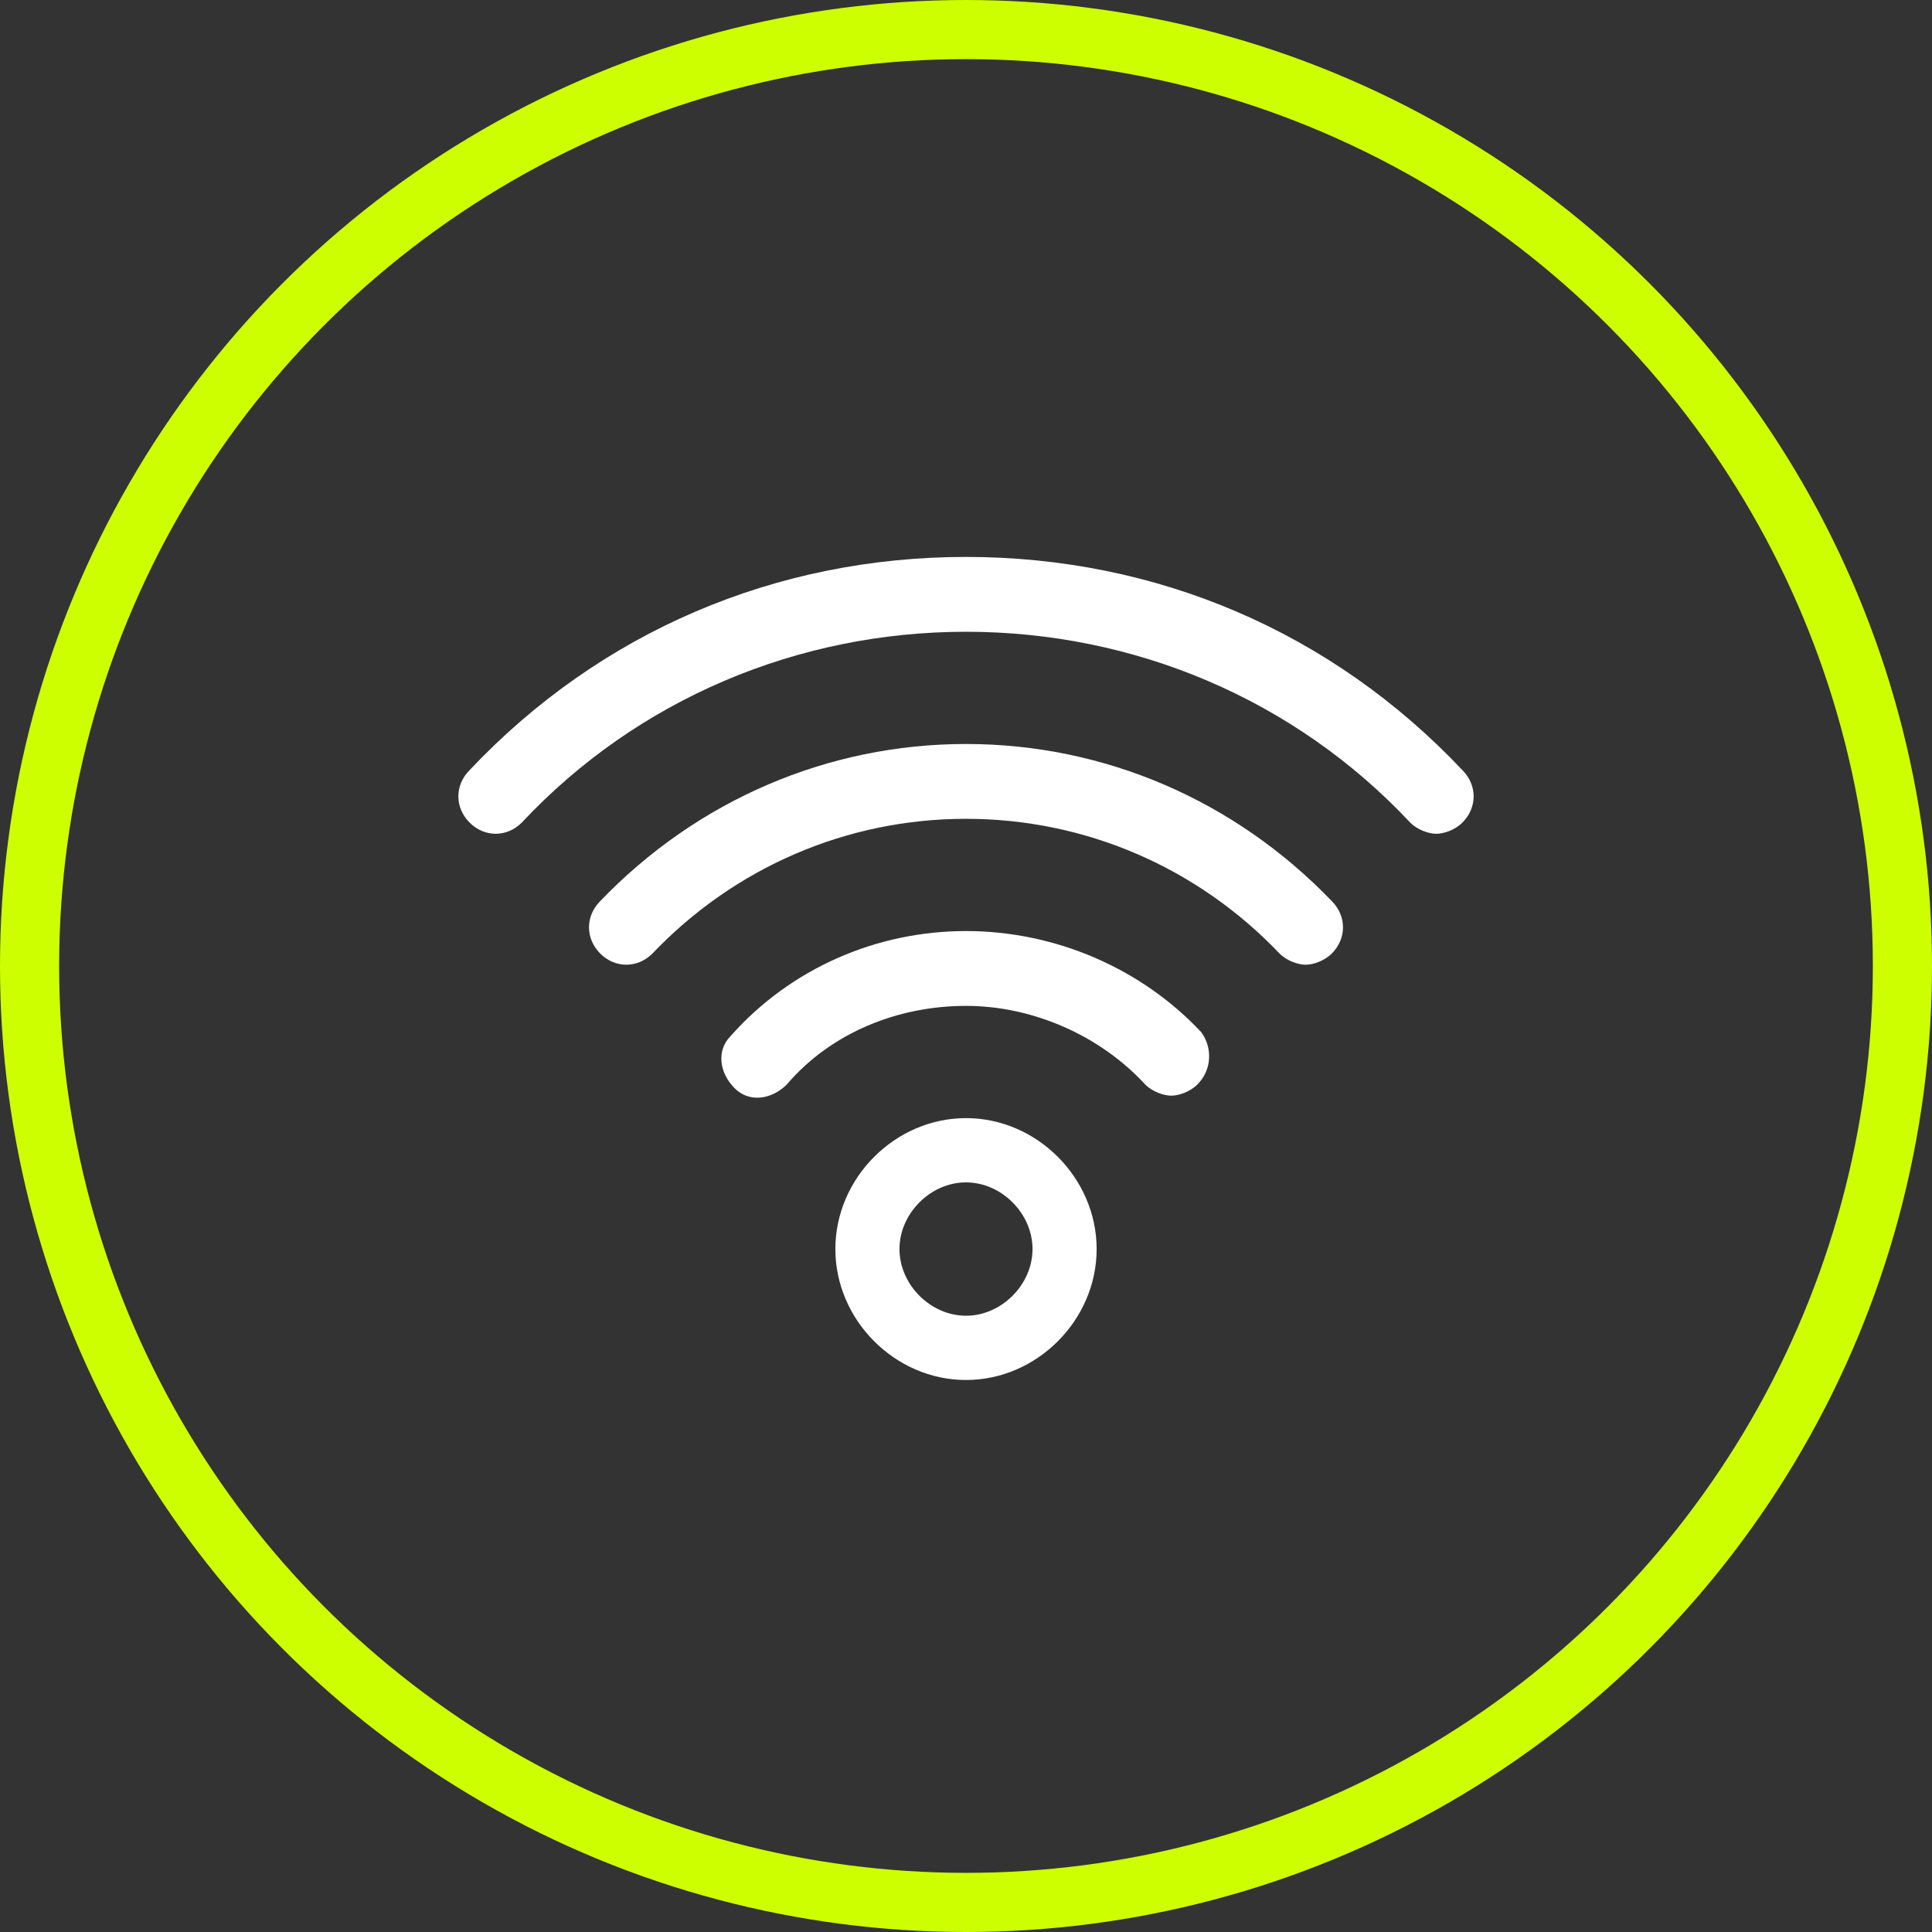
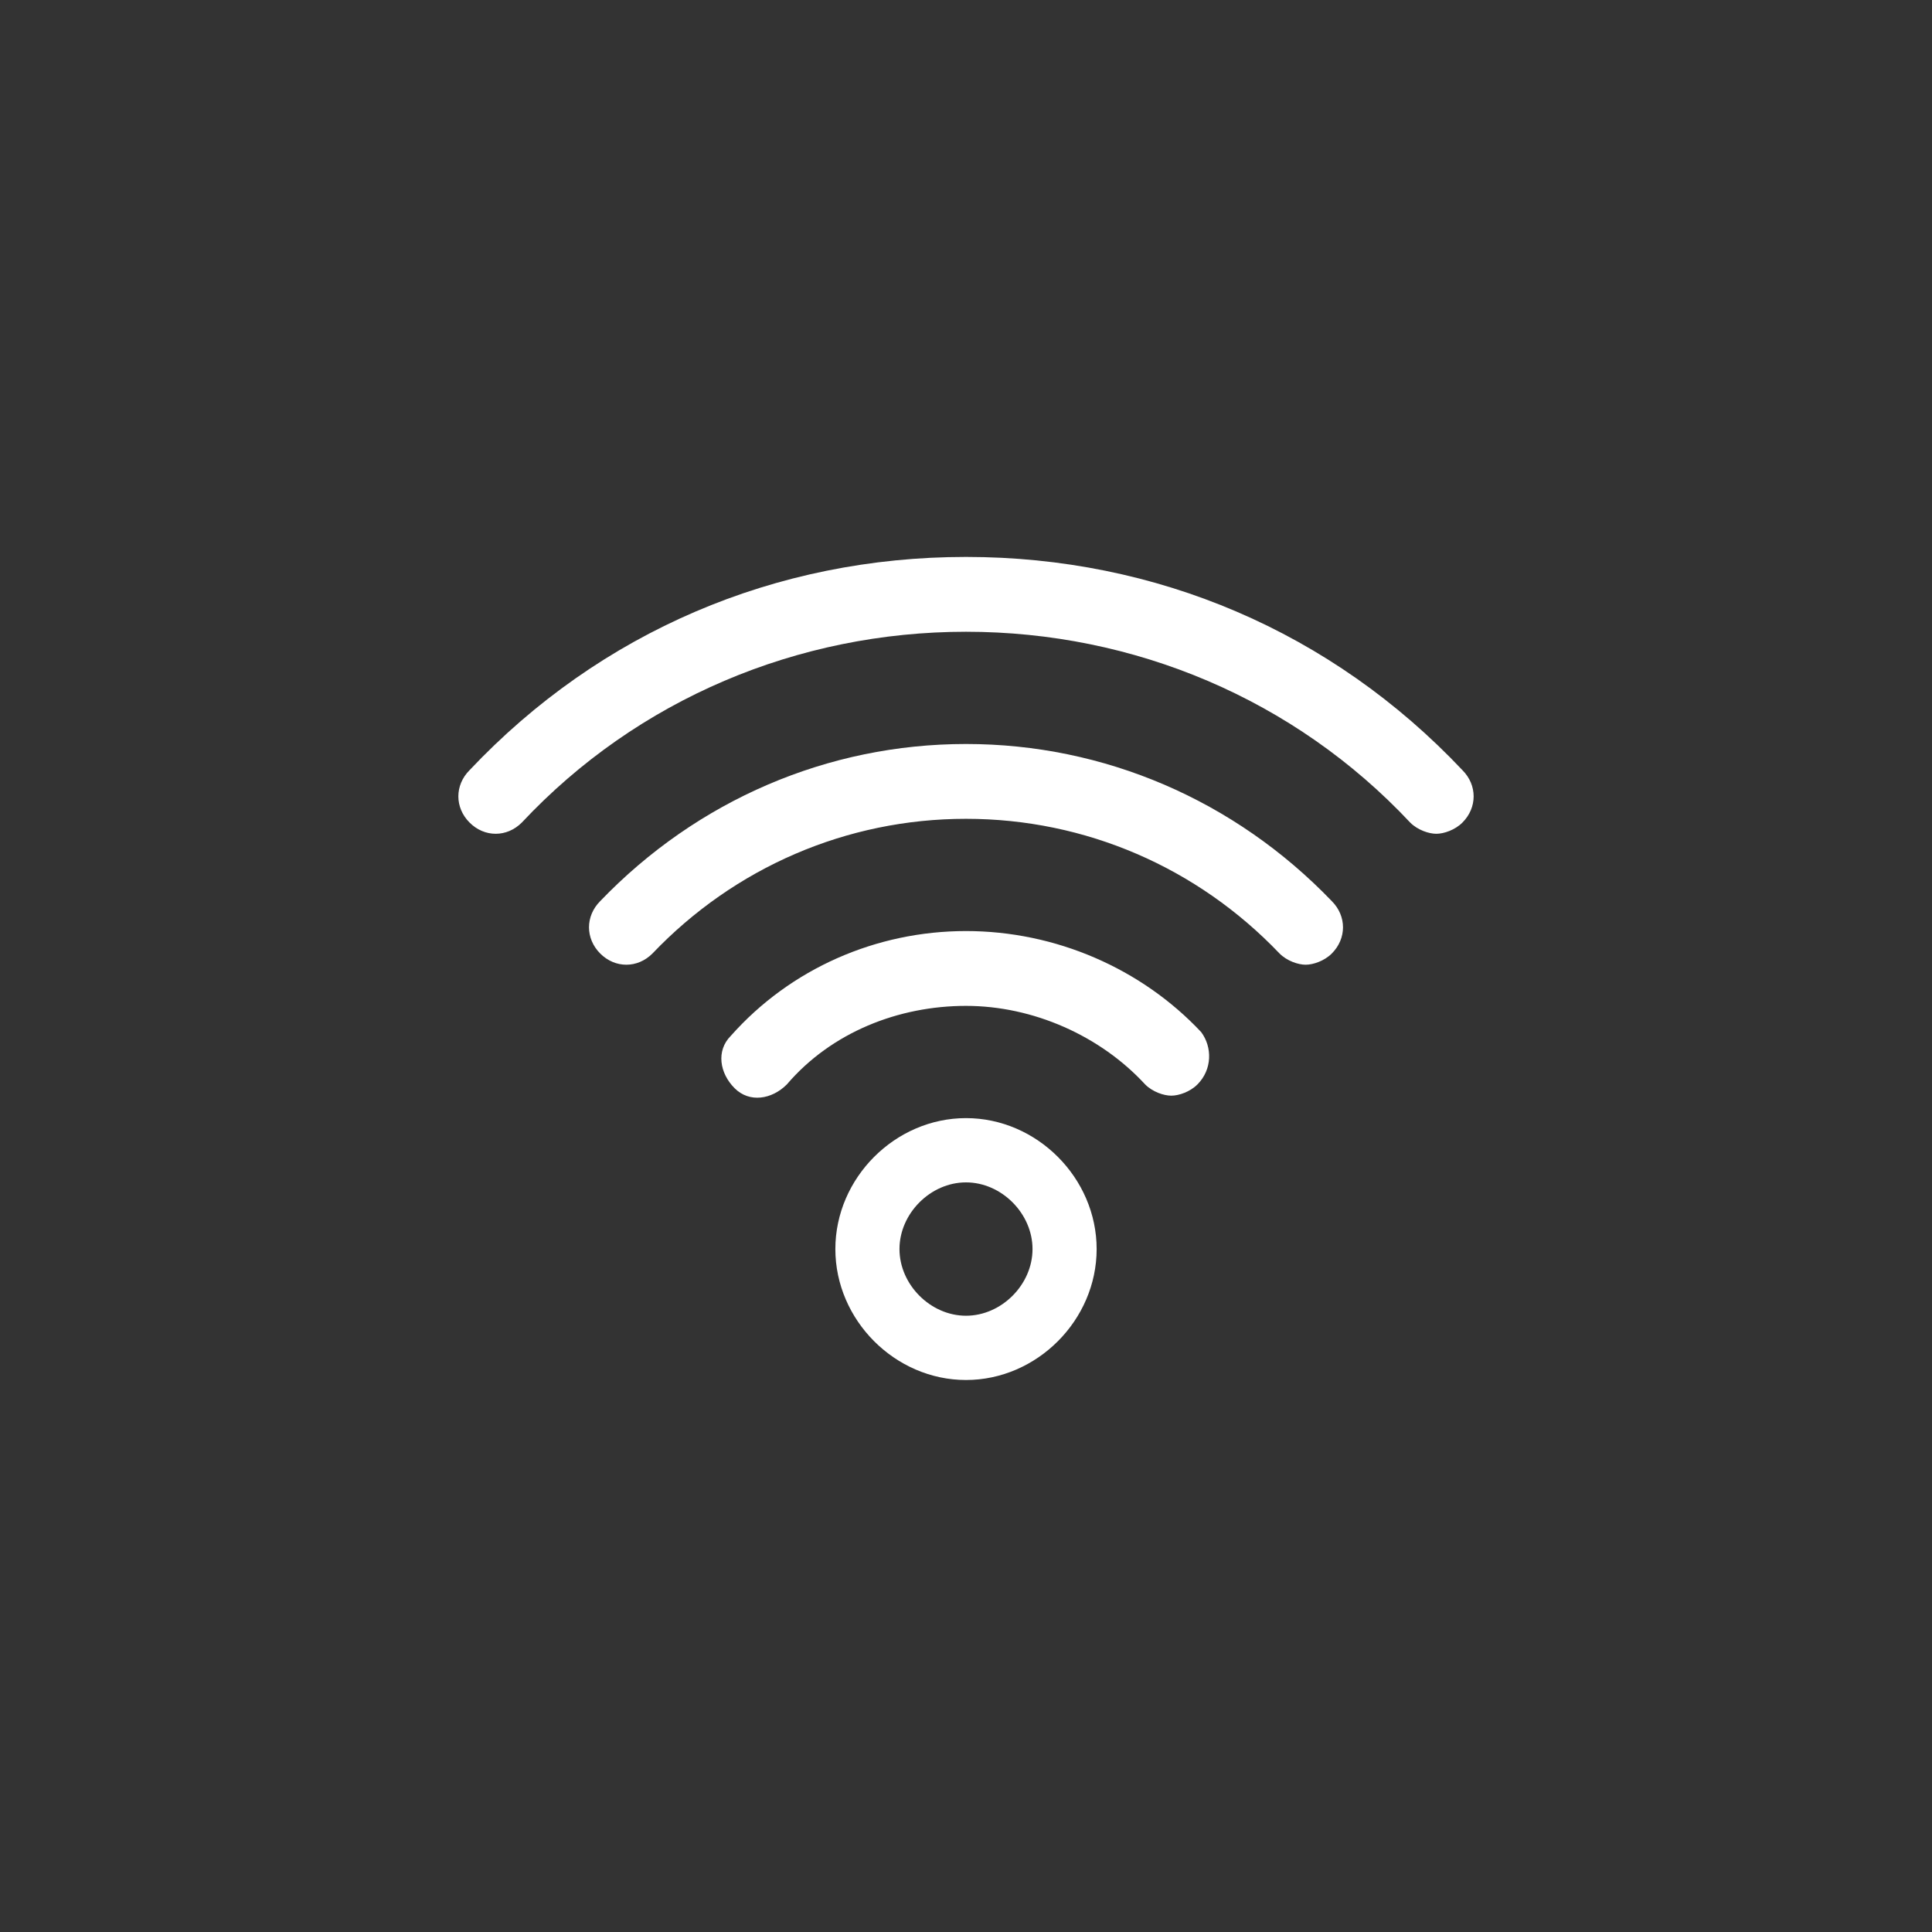
<svg xmlns="http://www.w3.org/2000/svg" width="392" height="392" viewBox="0 0 392 392" fill="none">
  <rect x="0" y="0" width="392" height="392" fill="#333333" stroke="none" />
  <path fill-rule="evenodd" clip-rule="evenodd" d="M196 113C234.625 113 270.221 128.182 296.728 156.268C299.757 159.305 299.757 163.859 296.728 166.895C295.213 168.414 292.941 169.173 291.426 169.173C289.912 169.173 287.64 168.414 286.125 166.895C262.647 141.845 230.081 128.182 196 128.182C161.919 128.182 129.353 141.845 105.875 166.895C102.846 169.932 98.302 169.932 95.272 166.895C92.243 163.859 92.243 159.305 95.272 156.268C121.779 128.182 157.375 113 196 113ZM196 150.955C167.978 150.955 141.471 162.341 121.779 182.836C118.75 185.873 118.75 190.427 121.779 193.464C124.809 196.5 129.353 196.5 132.382 193.464C149.044 176.005 171.765 166.136 196 166.136C220.235 166.136 242.956 176.005 259.618 193.464C261.132 194.982 263.404 195.741 264.919 195.741C266.434 195.741 268.706 194.982 270.221 193.464C273.25 190.427 273.25 185.873 270.221 182.836C250.529 162.341 224.022 150.955 196 150.955ZM148.287 210.164C160.404 196.5 177.824 188.909 196 188.909C214.176 188.909 231.596 196.5 243.713 209.405C245.985 212.441 245.985 216.995 242.956 220.032C241.441 221.55 239.169 222.309 237.654 222.309C236.14 222.309 233.868 221.55 232.353 220.032C223.265 210.164 209.632 204.091 196 204.091C182.368 204.091 168.735 209.405 159.647 220.032C156.618 223.068 152.073 223.827 149.044 220.791C146.015 217.755 145.257 213.2 148.287 210.164ZM182.503 253.432C182.503 246.211 188.796 239.904 196 239.904C203.204 239.904 209.497 246.211 209.497 253.432C209.497 260.653 203.204 266.96 196 266.96C188.796 266.96 182.503 260.653 182.503 253.432ZM196 226.864C181.61 226.864 169.493 239.009 169.493 253.432C169.493 267.855 181.61 280 196 280C210.39 280 222.507 267.855 222.507 253.432C222.507 239.009 210.39 226.864 196 226.864Z" fill="white" />
-   <circle cx="196" cy="196" r="190" stroke="#CEFF00" stroke-width="12" />
</svg>